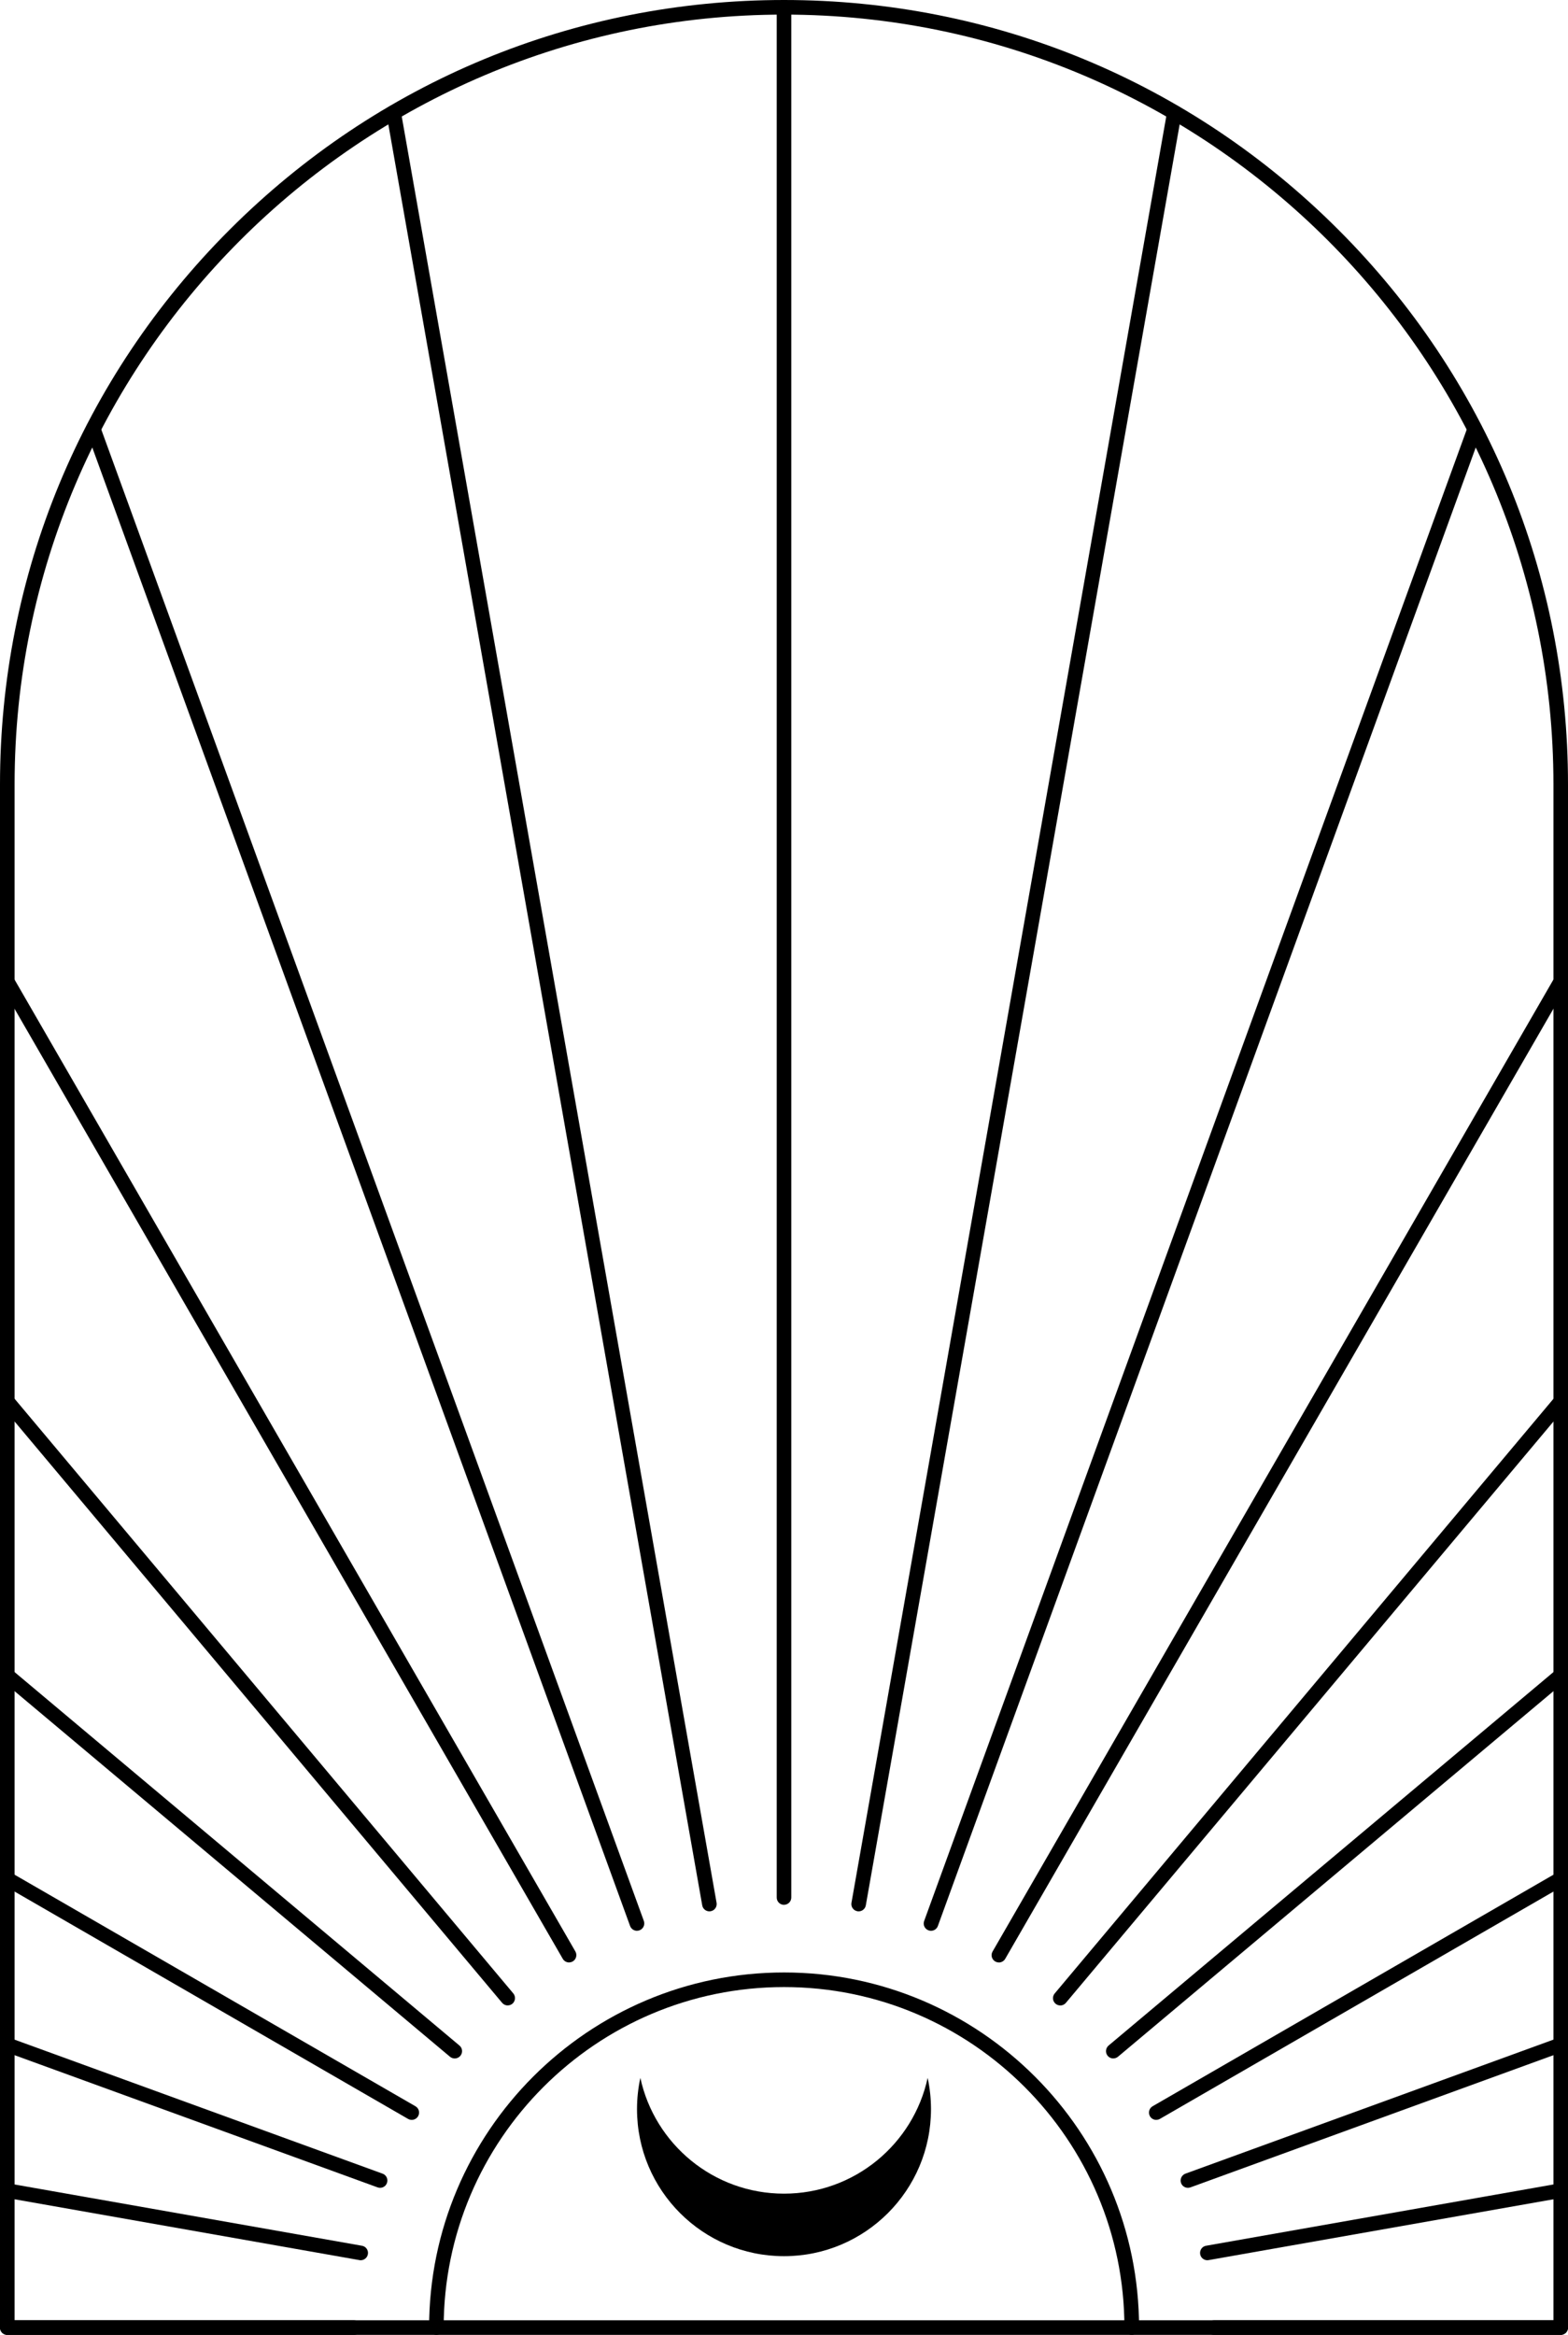
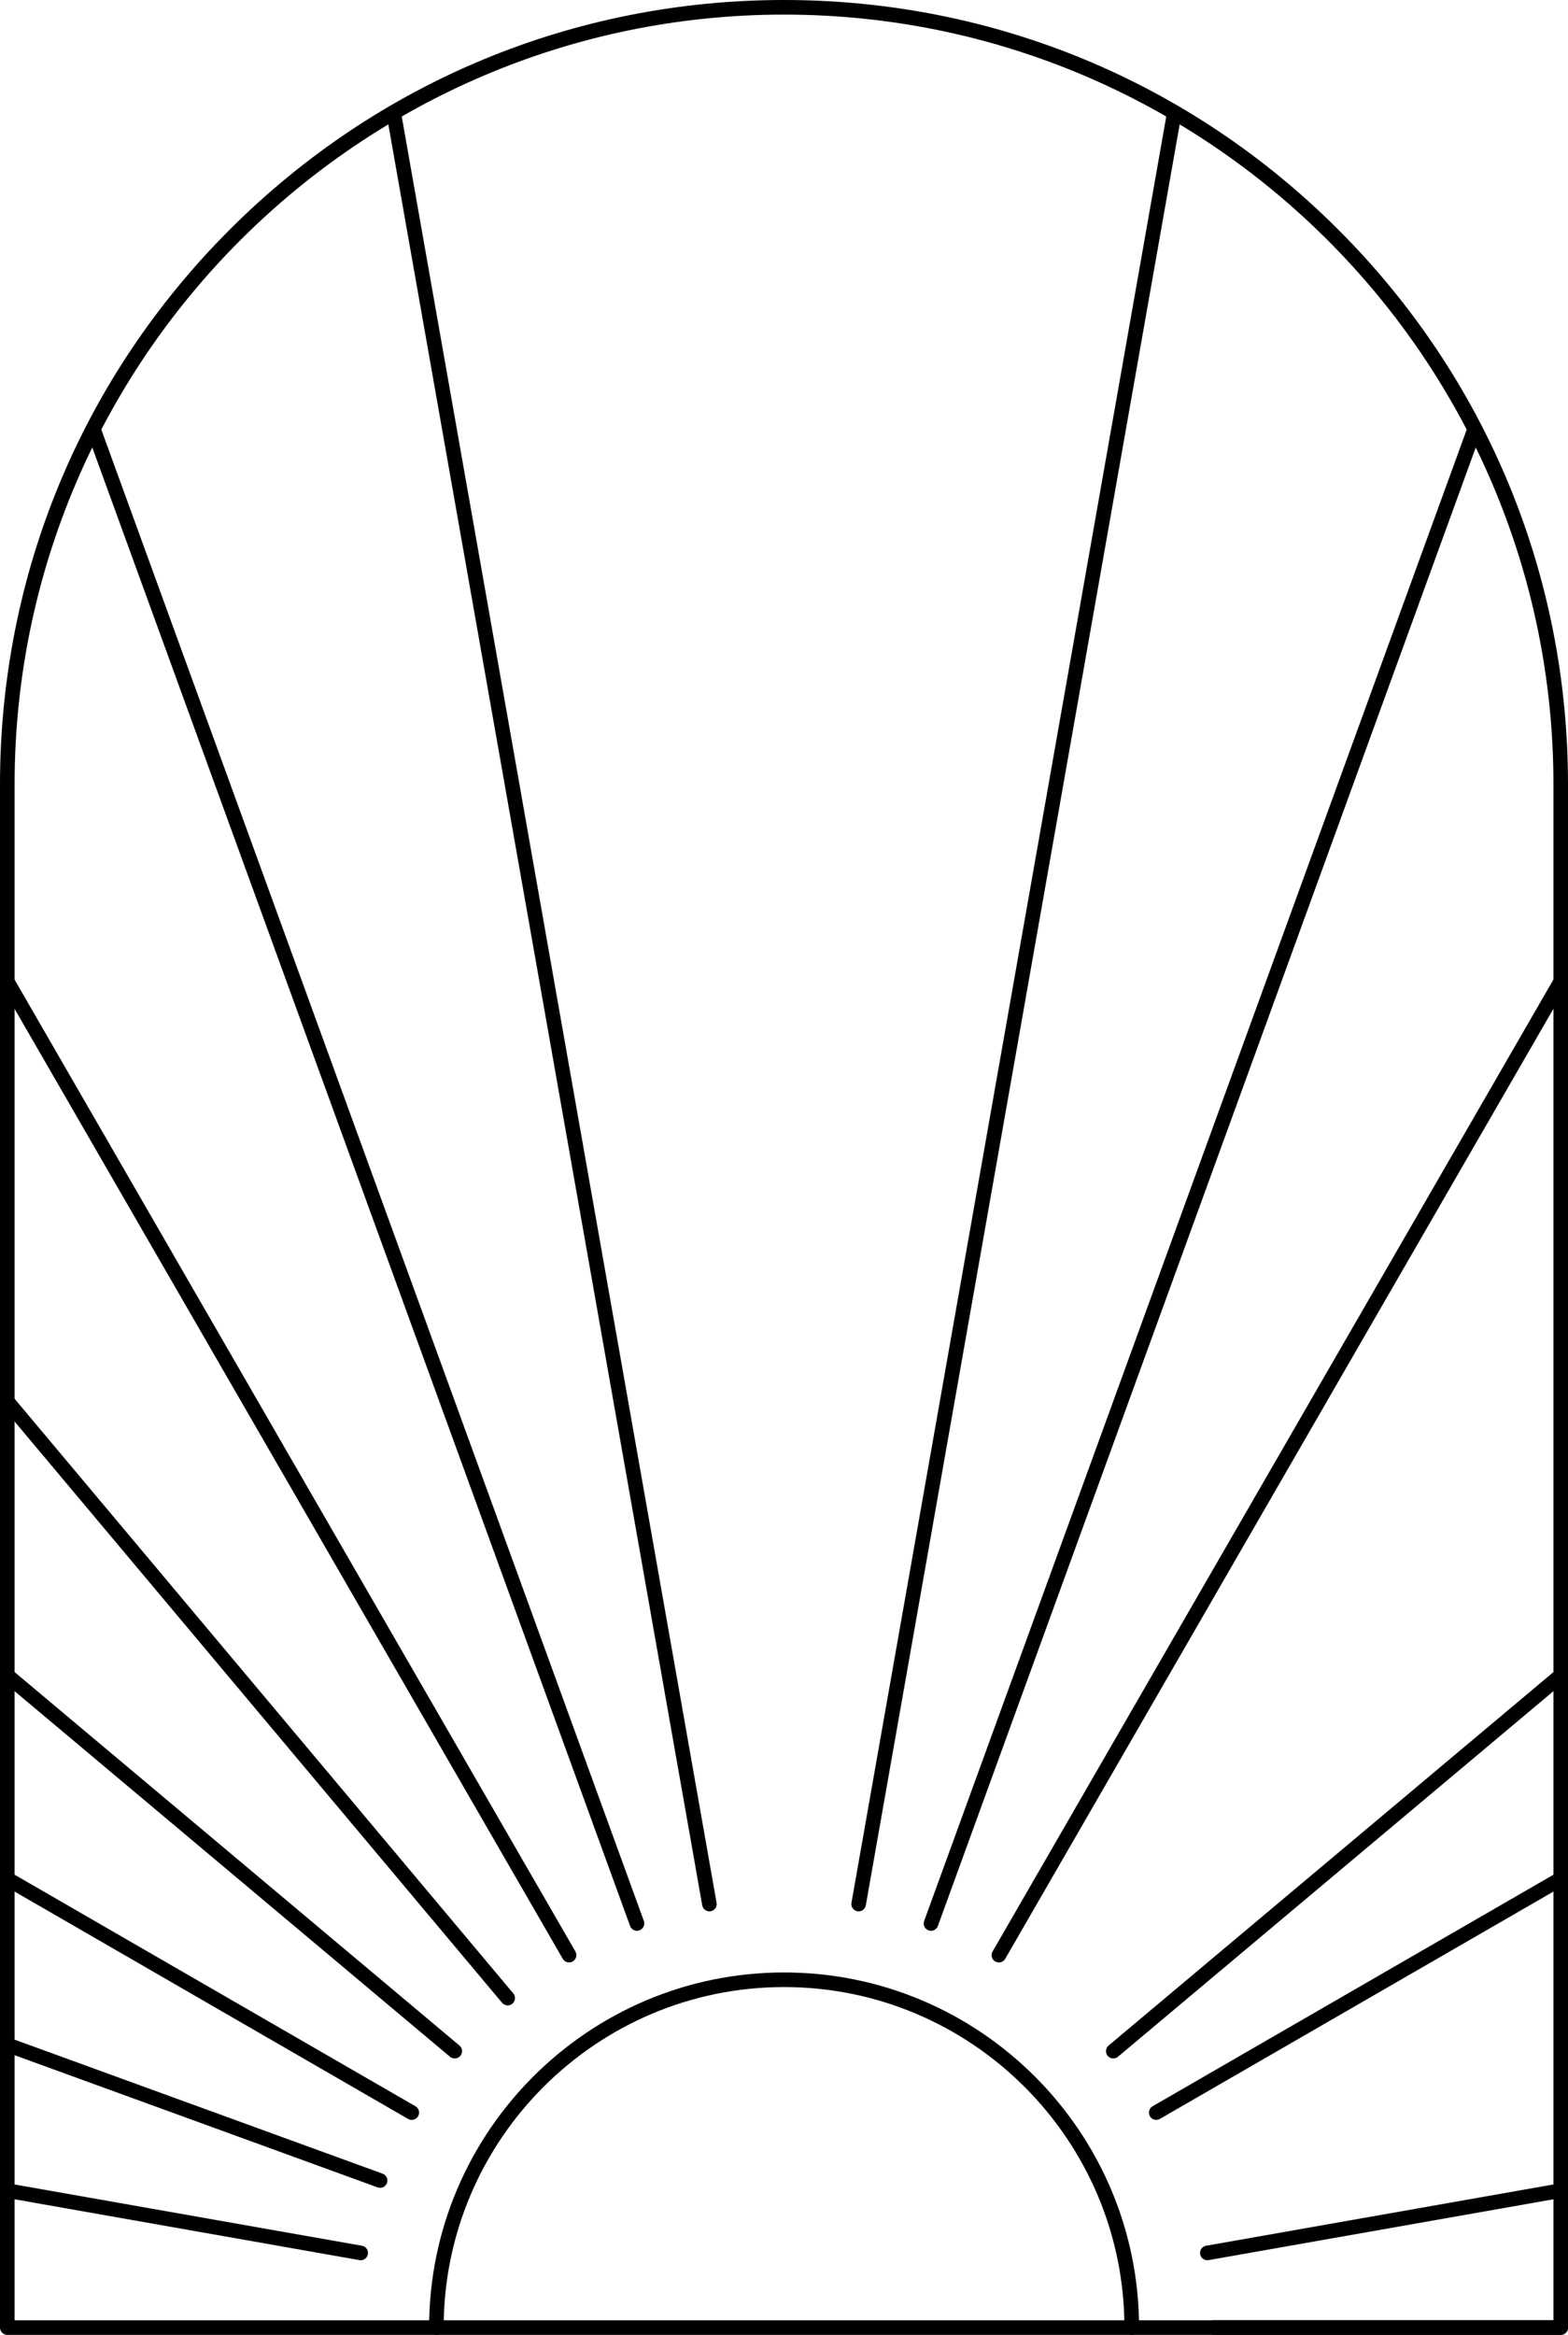
<svg xmlns="http://www.w3.org/2000/svg" id="Ebene_2" viewBox="0 0 390 580.45">
  <defs>
    <style>.cls-1{stroke-width:0px;}</style>
  </defs>
  <g id="_ŽÓť_1">
    <path class="cls-1" d="m388.19,580.45H1.81C.81,580.45,0,579.64,0,578.64V195C0,142.91,20.28,93.95,57.11,57.11,93.95,20.28,142.91,0,195,0s101.06,20.28,137.89,57.11c36.83,36.83,57.11,85.8,57.11,137.89v383.63c0,1-.81,1.81-1.81,1.81Zm-384.56-3.63h382.75V195C386.37,89.48,300.52,3.63,195,3.63S3.63,89.48,3.63,195v381.82Z" />
    <path class="cls-1" d="m281.48,580.45c-1,0-1.81-.81-1.81-1.81,0-46.68-37.98-84.66-84.66-84.66s-84.66,37.98-84.66,84.66c0,1-.81,1.81-1.81,1.81s-1.81-.81-1.81-1.81c0-48.68,39.6-88.29,88.29-88.29s88.29,39.61,88.29,88.29c0,1-.81,1.81-1.81,1.81Z" />
-     <path class="cls-1" d="m195,473.54c-1,0-1.81-.81-1.81-1.81V1.81c0-1,.81-1.81,1.81-1.81s1.81.81,1.81,1.81v469.91c0,1-.81,1.81-1.81,1.81Z" />
    <path class="cls-1" d="m176.44,475.16c-.86,0-1.63-.62-1.78-1.5L96.12,28.27c-.17-.99.48-1.93,1.47-2.1.99-.17,1.93.48,2.1,1.47l78.54,445.39c.17.99-.48,1.93-1.47,2.1-.11.02-.21.03-.32.03Z" />
    <path class="cls-1" d="m158.43,479.99c-.74,0-1.44-.46-1.71-1.19L21.48,107.2c-.34-.94.14-1.98,1.08-2.33.94-.34,1.98.14,2.33,1.08l135.25,371.59c.34.94-.14,1.98-1.08,2.33-.2.07-.41.11-.62.11Z" />
    <path class="cls-1" d="m141.54,487.86c-.63,0-1.24-.33-1.57-.91L.24,244.93c-.5-.87-.2-1.98.66-2.48.87-.5,1.98-.2,2.48.66l139.73,242.02c.5.87.2,1.98-.66,2.48-.29.16-.6.24-.91.24Z" />
    <path class="cls-1" d="m126.28,498.55c-.52,0-1.03-.22-1.39-.65L.43,349.57c-.64-.77-.54-1.91.22-2.56.77-.64,1.91-.54,2.56.22l124.46,148.33c.64.77.54,1.91-.22,2.56-.34.28-.75.42-1.17.42Z" />
    <path class="cls-1" d="m113.1,511.73c-.41,0-.82-.14-1.17-.42L.65,417.92c-.77-.64-.87-1.79-.22-2.56.64-.77,1.79-.87,2.56-.22l111.29,93.38c.77.64.87,1.79.22,2.56-.36.43-.87.65-1.39.65Z" />
    <path class="cls-1" d="m102.41,527c-.31,0-.62-.08-.91-.24L.91,468.67c-.87-.5-1.17-1.61-.66-2.48.5-.87,1.61-1.17,2.48-.66l100.6,58.08c.87.5,1.17,1.61.66,2.48-.34.58-.95.91-1.57.91Z" />
    <path class="cls-1" d="m94.54,543.89c-.21,0-.42-.04-.62-.11L1.19,510.03c-.94-.34-1.43-1.38-1.08-2.33.34-.94,1.38-1.43,2.33-1.08l92.72,33.75c.94.34,1.43,1.38,1.08,2.33-.27.74-.96,1.19-1.71,1.19Z" />
    <path class="cls-1" d="m89.72,561.89c-.11,0-.21,0-.32-.03l-87.9-15.5c-.99-.17-1.65-1.12-1.47-2.1.17-.99,1.12-1.64,2.1-1.47l87.9,15.5c.99.17,1.65,1.12,1.47,2.1-.15.88-.92,1.5-1.78,1.5Z" />
-     <path class="cls-1" d="m88.09,580.45H1.81c-1,0-1.81-.81-1.81-1.81s.81-1.81,1.81-1.81h86.28c1,0,1.81.81,1.81,1.81s-.81,1.81-1.81,1.81Z" />
    <path class="cls-1" d="m388.19,580.45h-86.28c-1,0-1.81-.81-1.81-1.81s.81-1.81,1.81-1.81h86.28c1,0,1.81.81,1.81,1.81s-.81,1.81-1.81,1.81Z" />
    <path class="cls-1" d="m300.29,561.89c-.86,0-1.63-.62-1.78-1.5-.17-.99.48-1.93,1.47-2.1l87.9-15.5c.99-.17,1.93.48,2.1,1.47s-.48,1.93-1.47,2.1l-87.9,15.5c-.11.02-.21.03-.32.03Z" />
-     <path class="cls-1" d="m295.46,543.89c-.74,0-1.44-.46-1.7-1.19-.34-.94.14-1.98,1.08-2.33l92.72-33.75c.94-.34,1.98.14,2.33,1.08.34.94-.14,1.98-1.08,2.33l-92.72,33.75c-.2.07-.41.11-.62.11Z" />
    <path class="cls-1" d="m287.59,527c-.63,0-1.24-.33-1.57-.91-.5-.87-.2-1.98.66-2.48l100.6-58.08c.87-.5,1.98-.2,2.48.66.5.87.2,1.98-.66,2.48l-100.6,58.08c-.29.16-.6.24-.91.24Z" />
    <path class="cls-1" d="m276.9,511.73c-.52,0-1.03-.22-1.39-.65-.64-.77-.54-1.91.22-2.56l111.29-93.38c.77-.64,1.91-.54,2.56.22.64.77.54,1.91-.22,2.56l-111.29,93.38c-.34.28-.75.42-1.17.42Z" />
-     <path class="cls-1" d="m263.72,498.55c-.41,0-.83-.14-1.17-.42-.77-.64-.87-1.79-.22-2.56l124.47-148.33c.64-.77,1.79-.87,2.56-.22.77.64.87,1.79.22,2.56l-124.47,148.33c-.36.43-.87.65-1.39.65Z" />
    <path class="cls-1" d="m248.45,487.86c-.31,0-.62-.08-.91-.24-.87-.5-1.17-1.61-.66-2.48l139.73-242.03c.5-.87,1.61-1.17,2.48-.66.87.5,1.17,1.61.66,2.48l-139.73,242.03c-.34.58-.95.91-1.57.91Z" />
    <path class="cls-1" d="m231.56,479.99c-.21,0-.42-.04-.62-.11-.94-.34-1.43-1.38-1.08-2.33L365.11,105.96c.34-.94,1.38-1.43,2.33-1.08.94.34,1.43,1.38,1.08,2.33l-135.25,371.59c-.27.74-.96,1.19-1.71,1.19Z" />
    <path class="cls-1" d="m213.57,475.16c-.11,0-.21,0-.32-.03-.99-.17-1.65-1.12-1.47-2.1L290.31,27.64c.17-.99,1.12-1.64,2.1-1.47.99.17,1.65,1.12,1.47,2.1l-78.53,445.39c-.15.88-.92,1.5-1.78,1.5Z" />
-     <path class="cls-1" d="m195,545.34c-17.53,0-32.17-12.33-35.73-28.79-.54,2.5-.83,5.1-.83,7.77,0,20.19,16.37,36.56,36.56,36.56s36.56-16.37,36.56-36.56c0-2.67-.29-5.26-.83-7.77-3.56,16.46-18.21,28.79-35.73,28.79Z" />
  </g>
</svg>